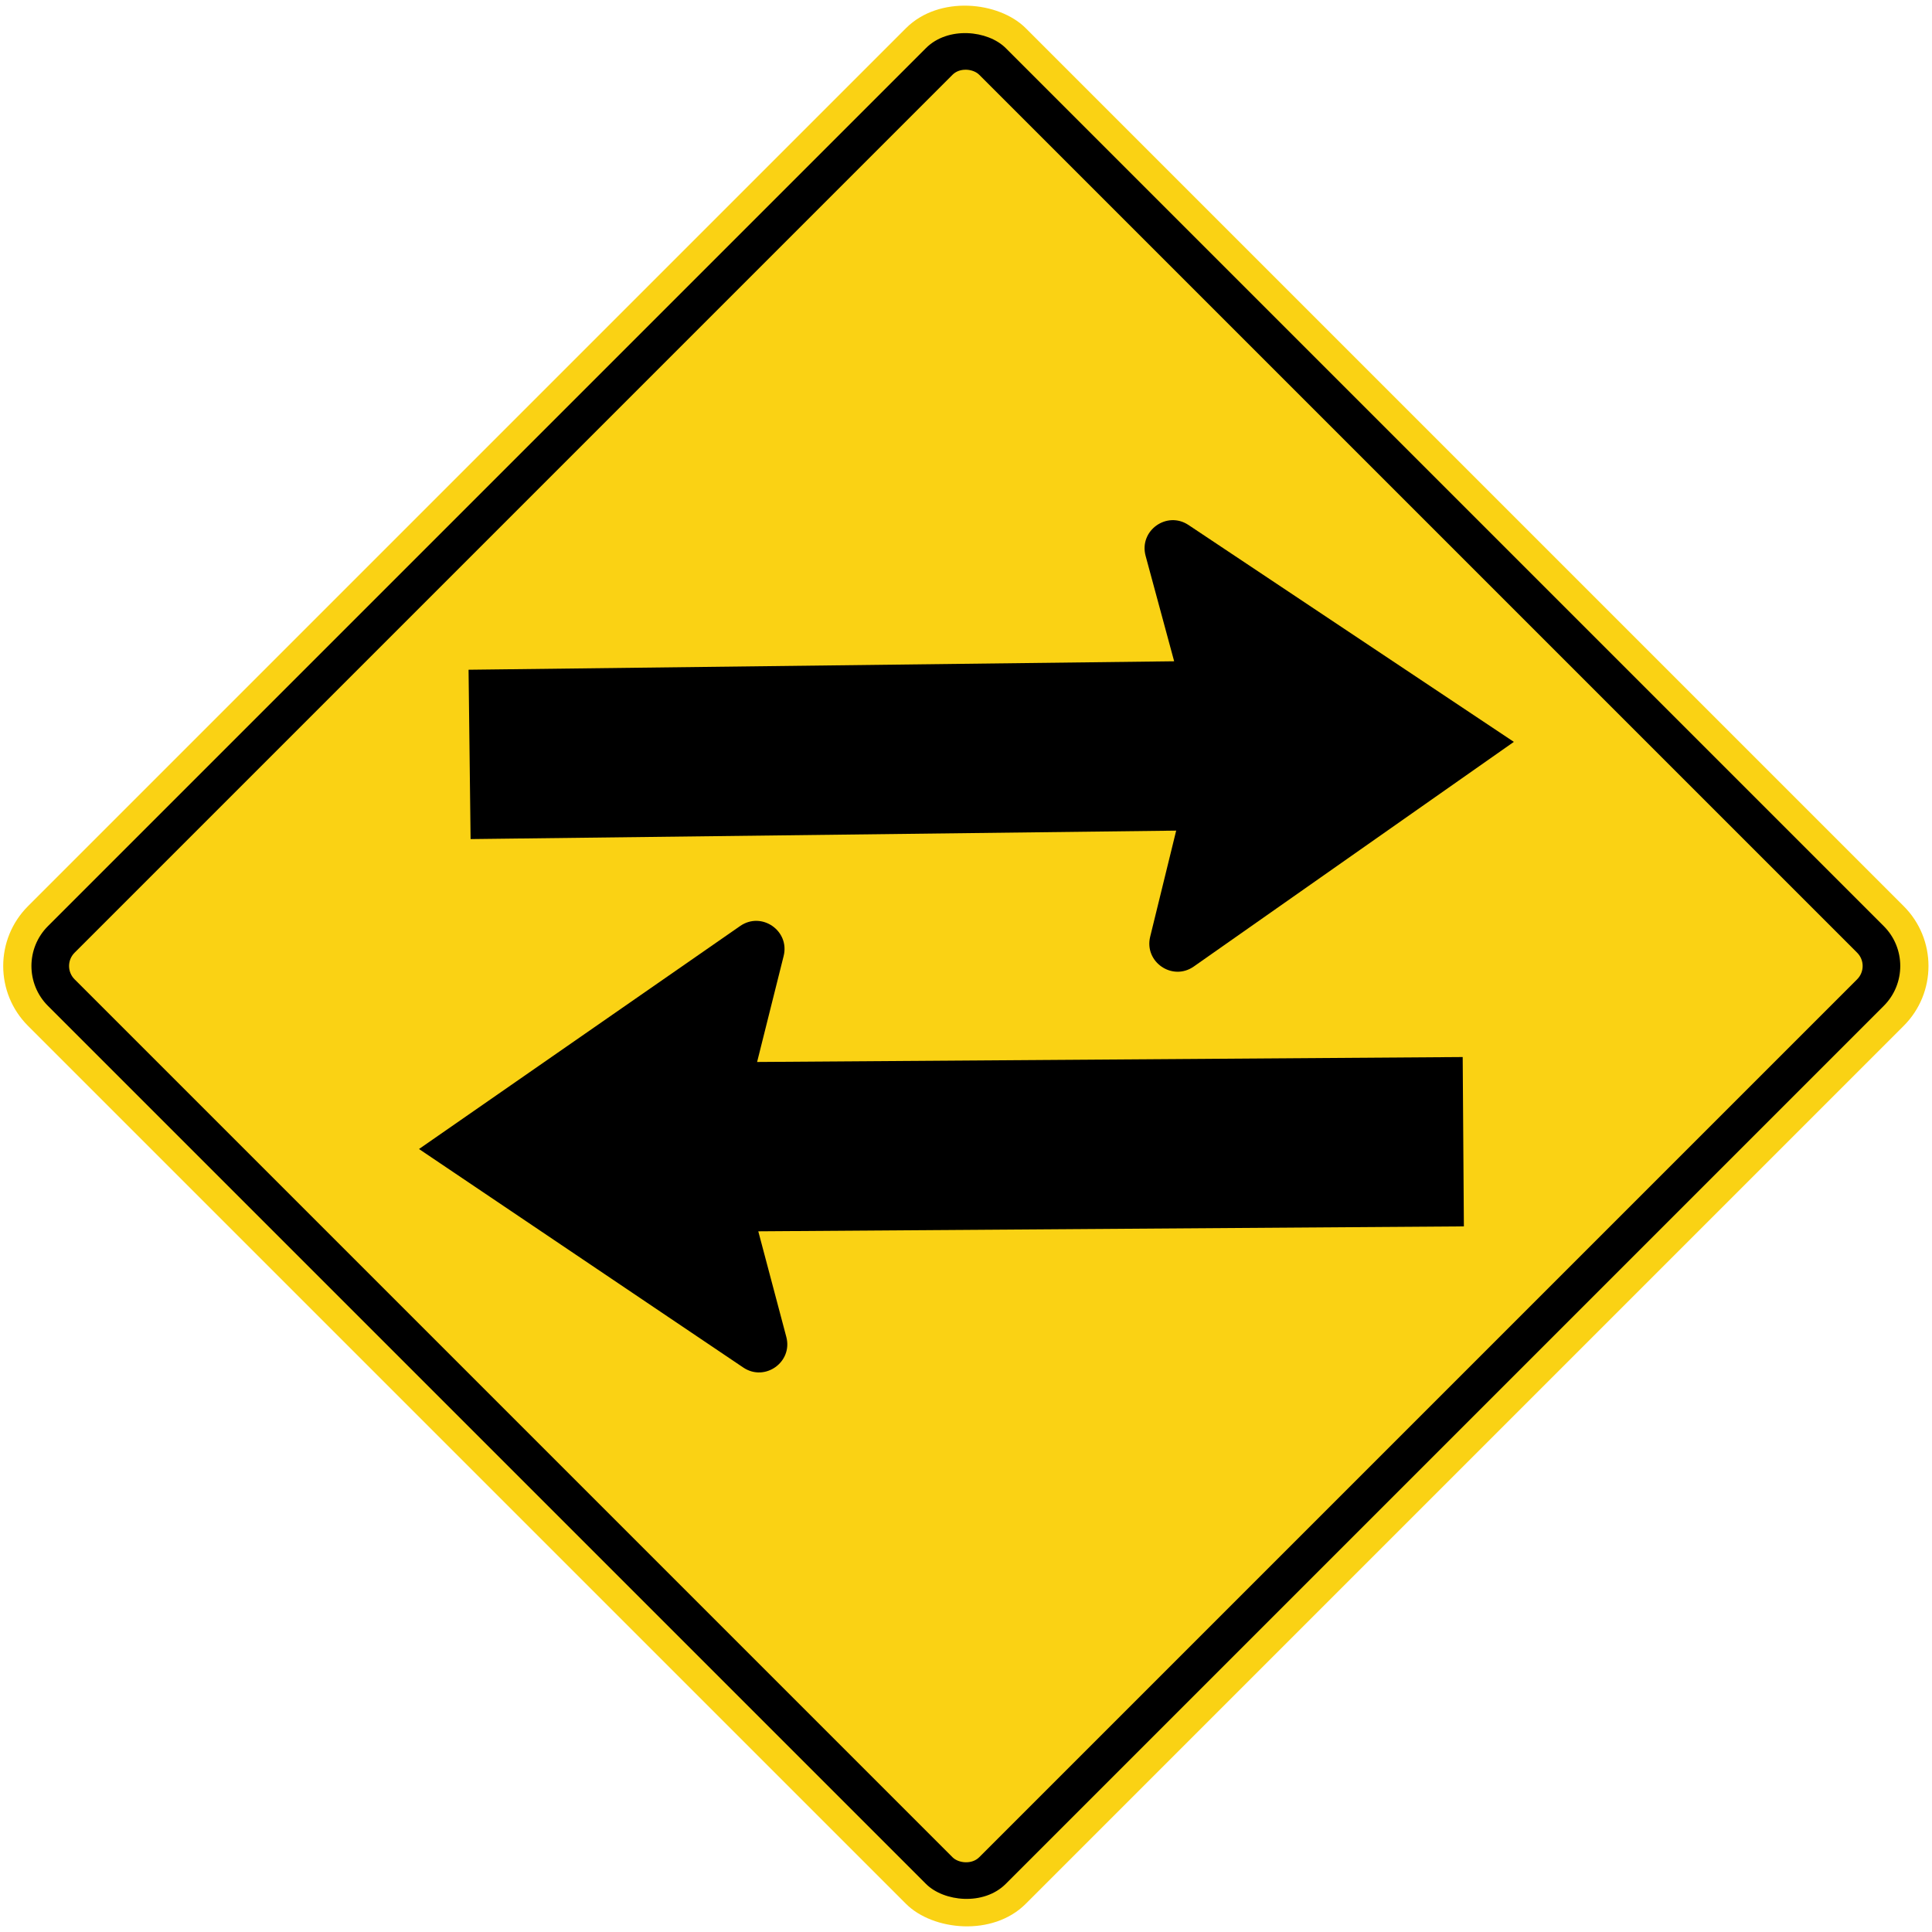
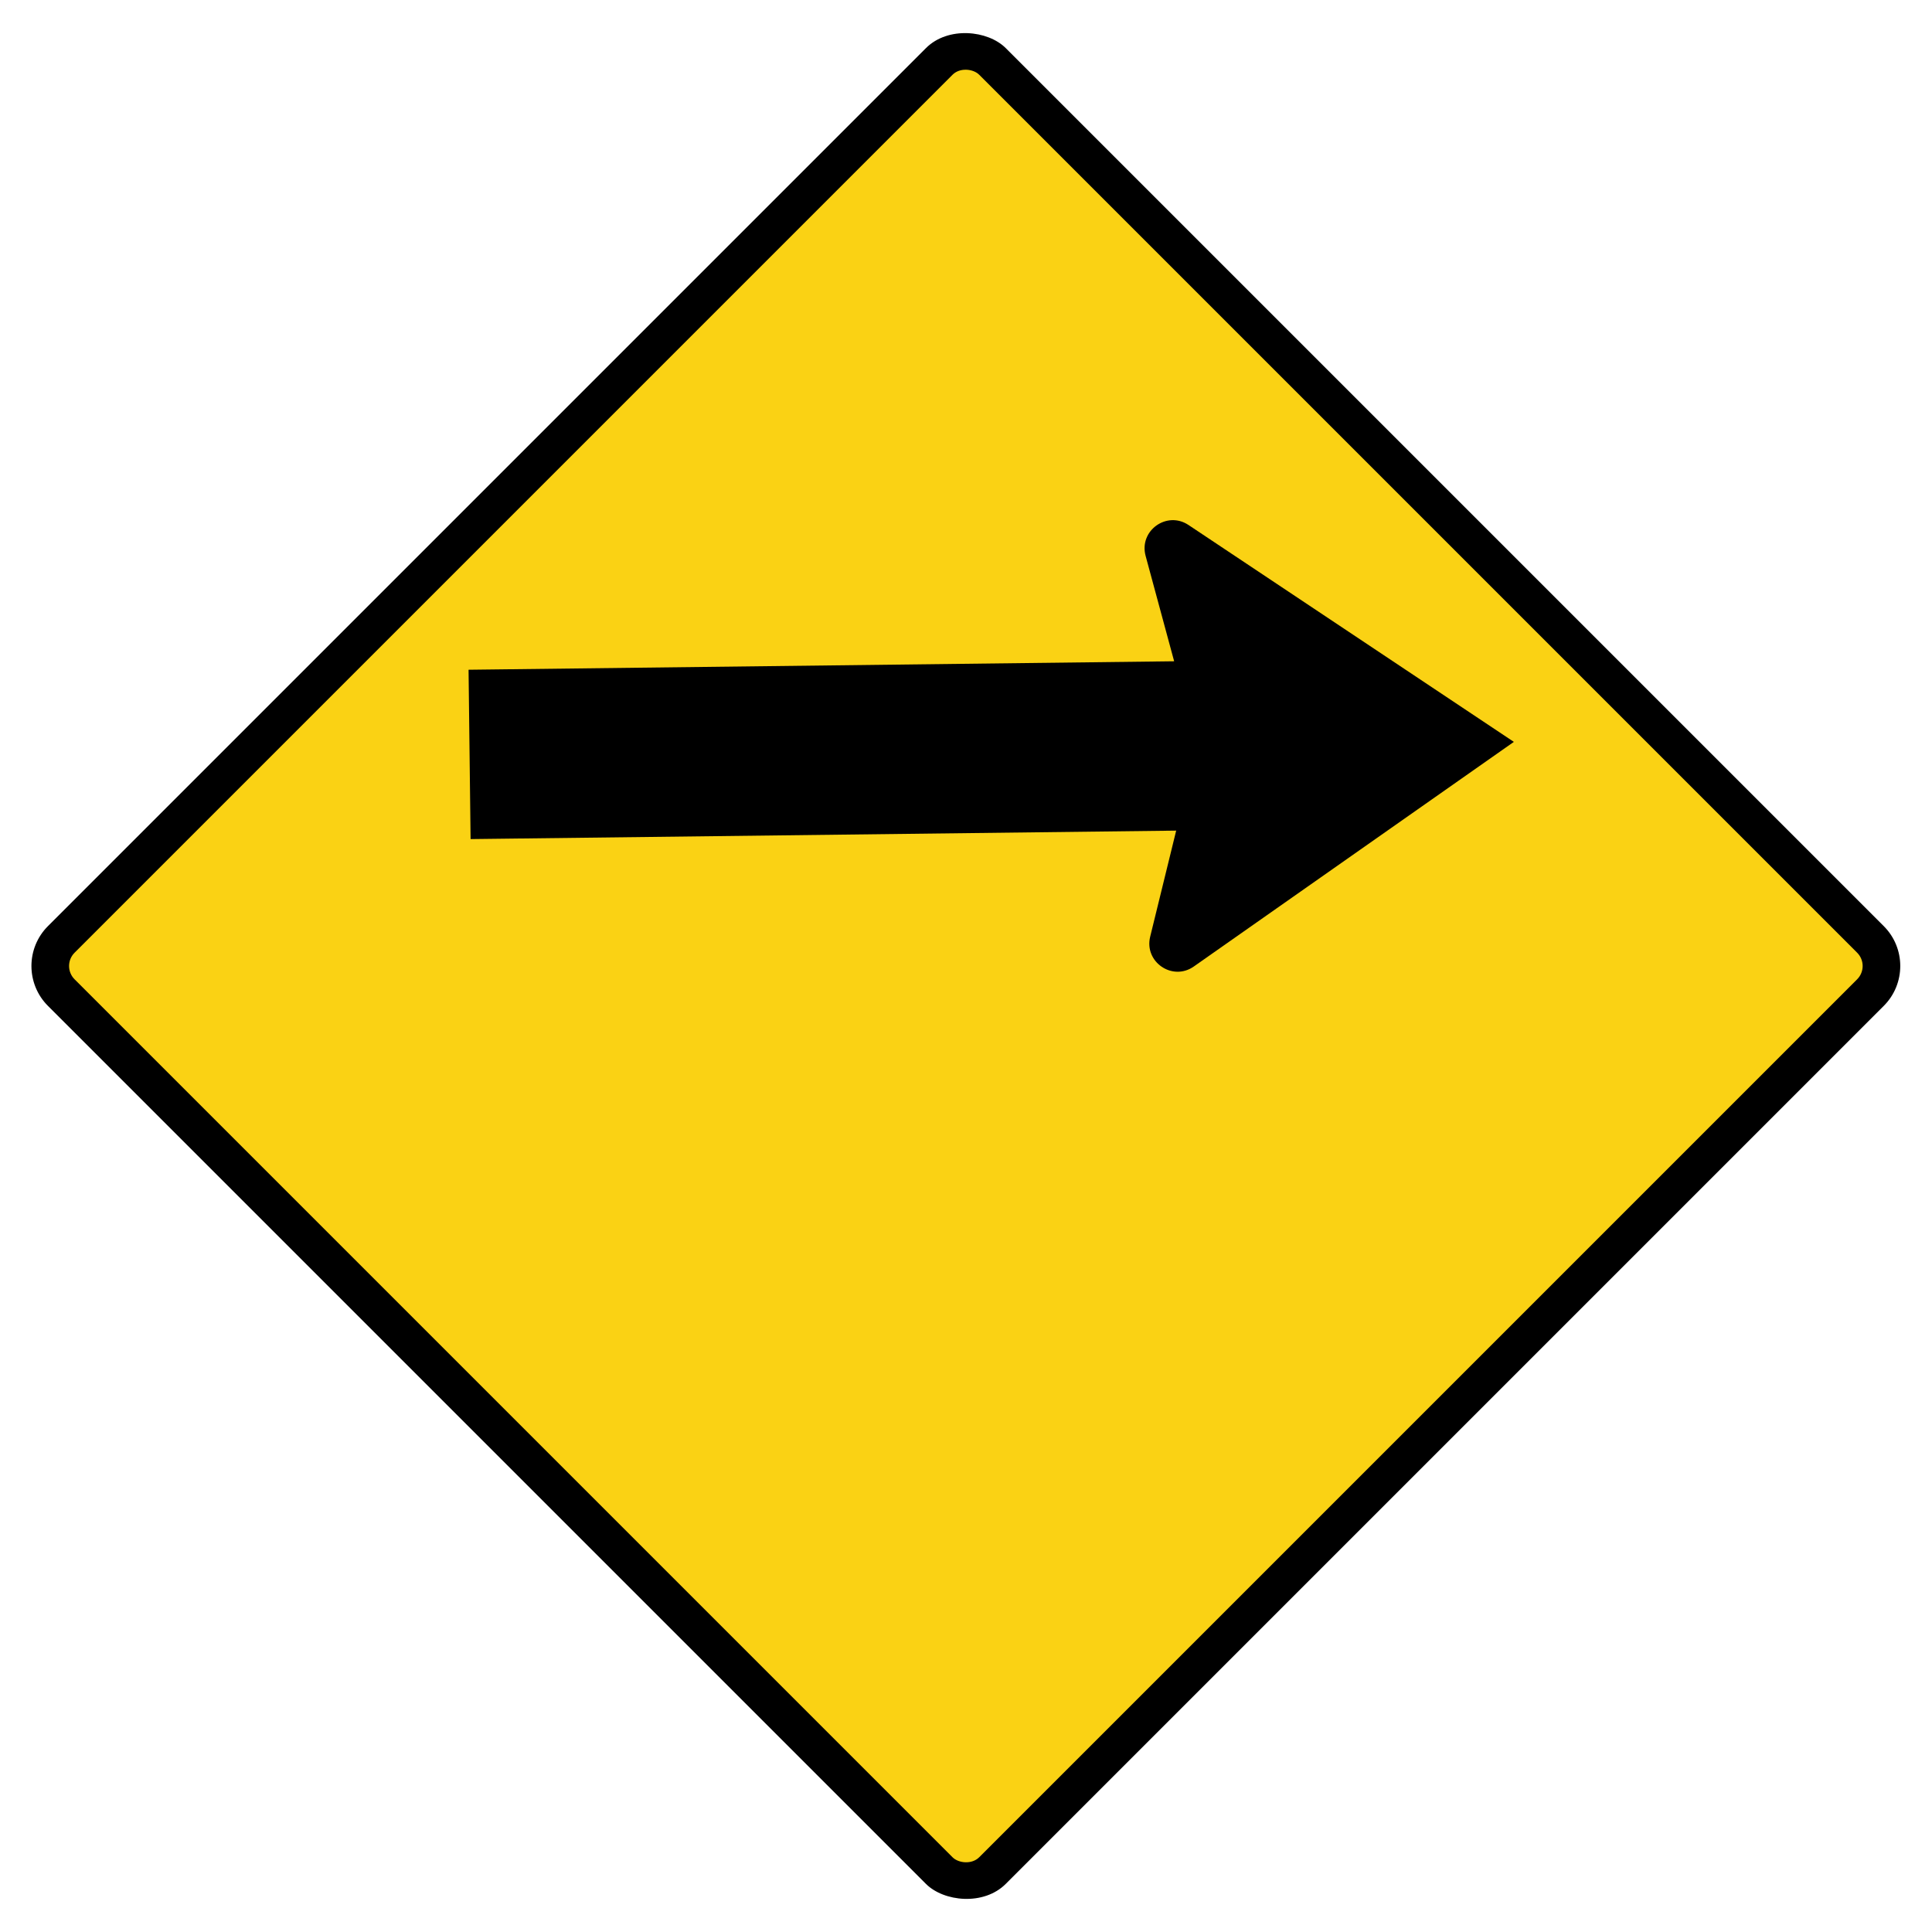
<svg xmlns="http://www.w3.org/2000/svg" id="epZr7SY1iNK1" viewBox="0 0 1232.16 1232.16" shape-rendering="geometricPrecision" text-rendering="geometricPrecision">
  <g transform="translate(0 935.16)">
-     <rect width="900" height="900" rx="54" ry="54" transform="matrix(.707-.707 0.707 0.707-20.318-319.078)" paint-order="fill markers stroke" fill="#fad214" stroke-width="0" stroke-linecap="square" stroke-miterlimit="10" />
    <rect width="864" height="864" rx="36" ry="36" transform="matrix(.707-.707 0.707 0.707 5.138-319.078)" paint-order="fill markers stroke" stroke-width="0" stroke-linecap="square" stroke-miterlimit="10" />
    <rect width="816" height="816" rx="12" ry="12" transform="matrix(.707-.707 0.707 0.707 39.079-319.078)" paint-order="fill markers stroke" fill="#fad214" stroke-width="0" stroke-linecap="square" stroke-miterlimit="10" />
    <path d="M630.922,-455.198c9.292,13.726-3.344,31.651-19.394,27.512l-67.448-17.394v450h-108v-450l-67.448,17.394c-16.05,4.139-28.686-13.786-19.394-27.512L490.08,-661.08l140.842,205.882Z" transform="matrix(.012 1-1 0.012 298.517-944.162)" stroke-width="36" stroke-linejoin="round" />
-     <path d="M601.234,-182.958c-9.292-13.726,3.344-31.651,19.394-27.512l67.448,17.394v-450h108v450l67.448-17.394c16.05-4.139,28.686,13.786,19.394,27.512L742.075,22.925L601.234,-182.958Z" transform="matrix(.007 1-1 0.007 284.961-944.595)" stroke-width="36" stroke-linejoin="round" />
  </g>
</svg>